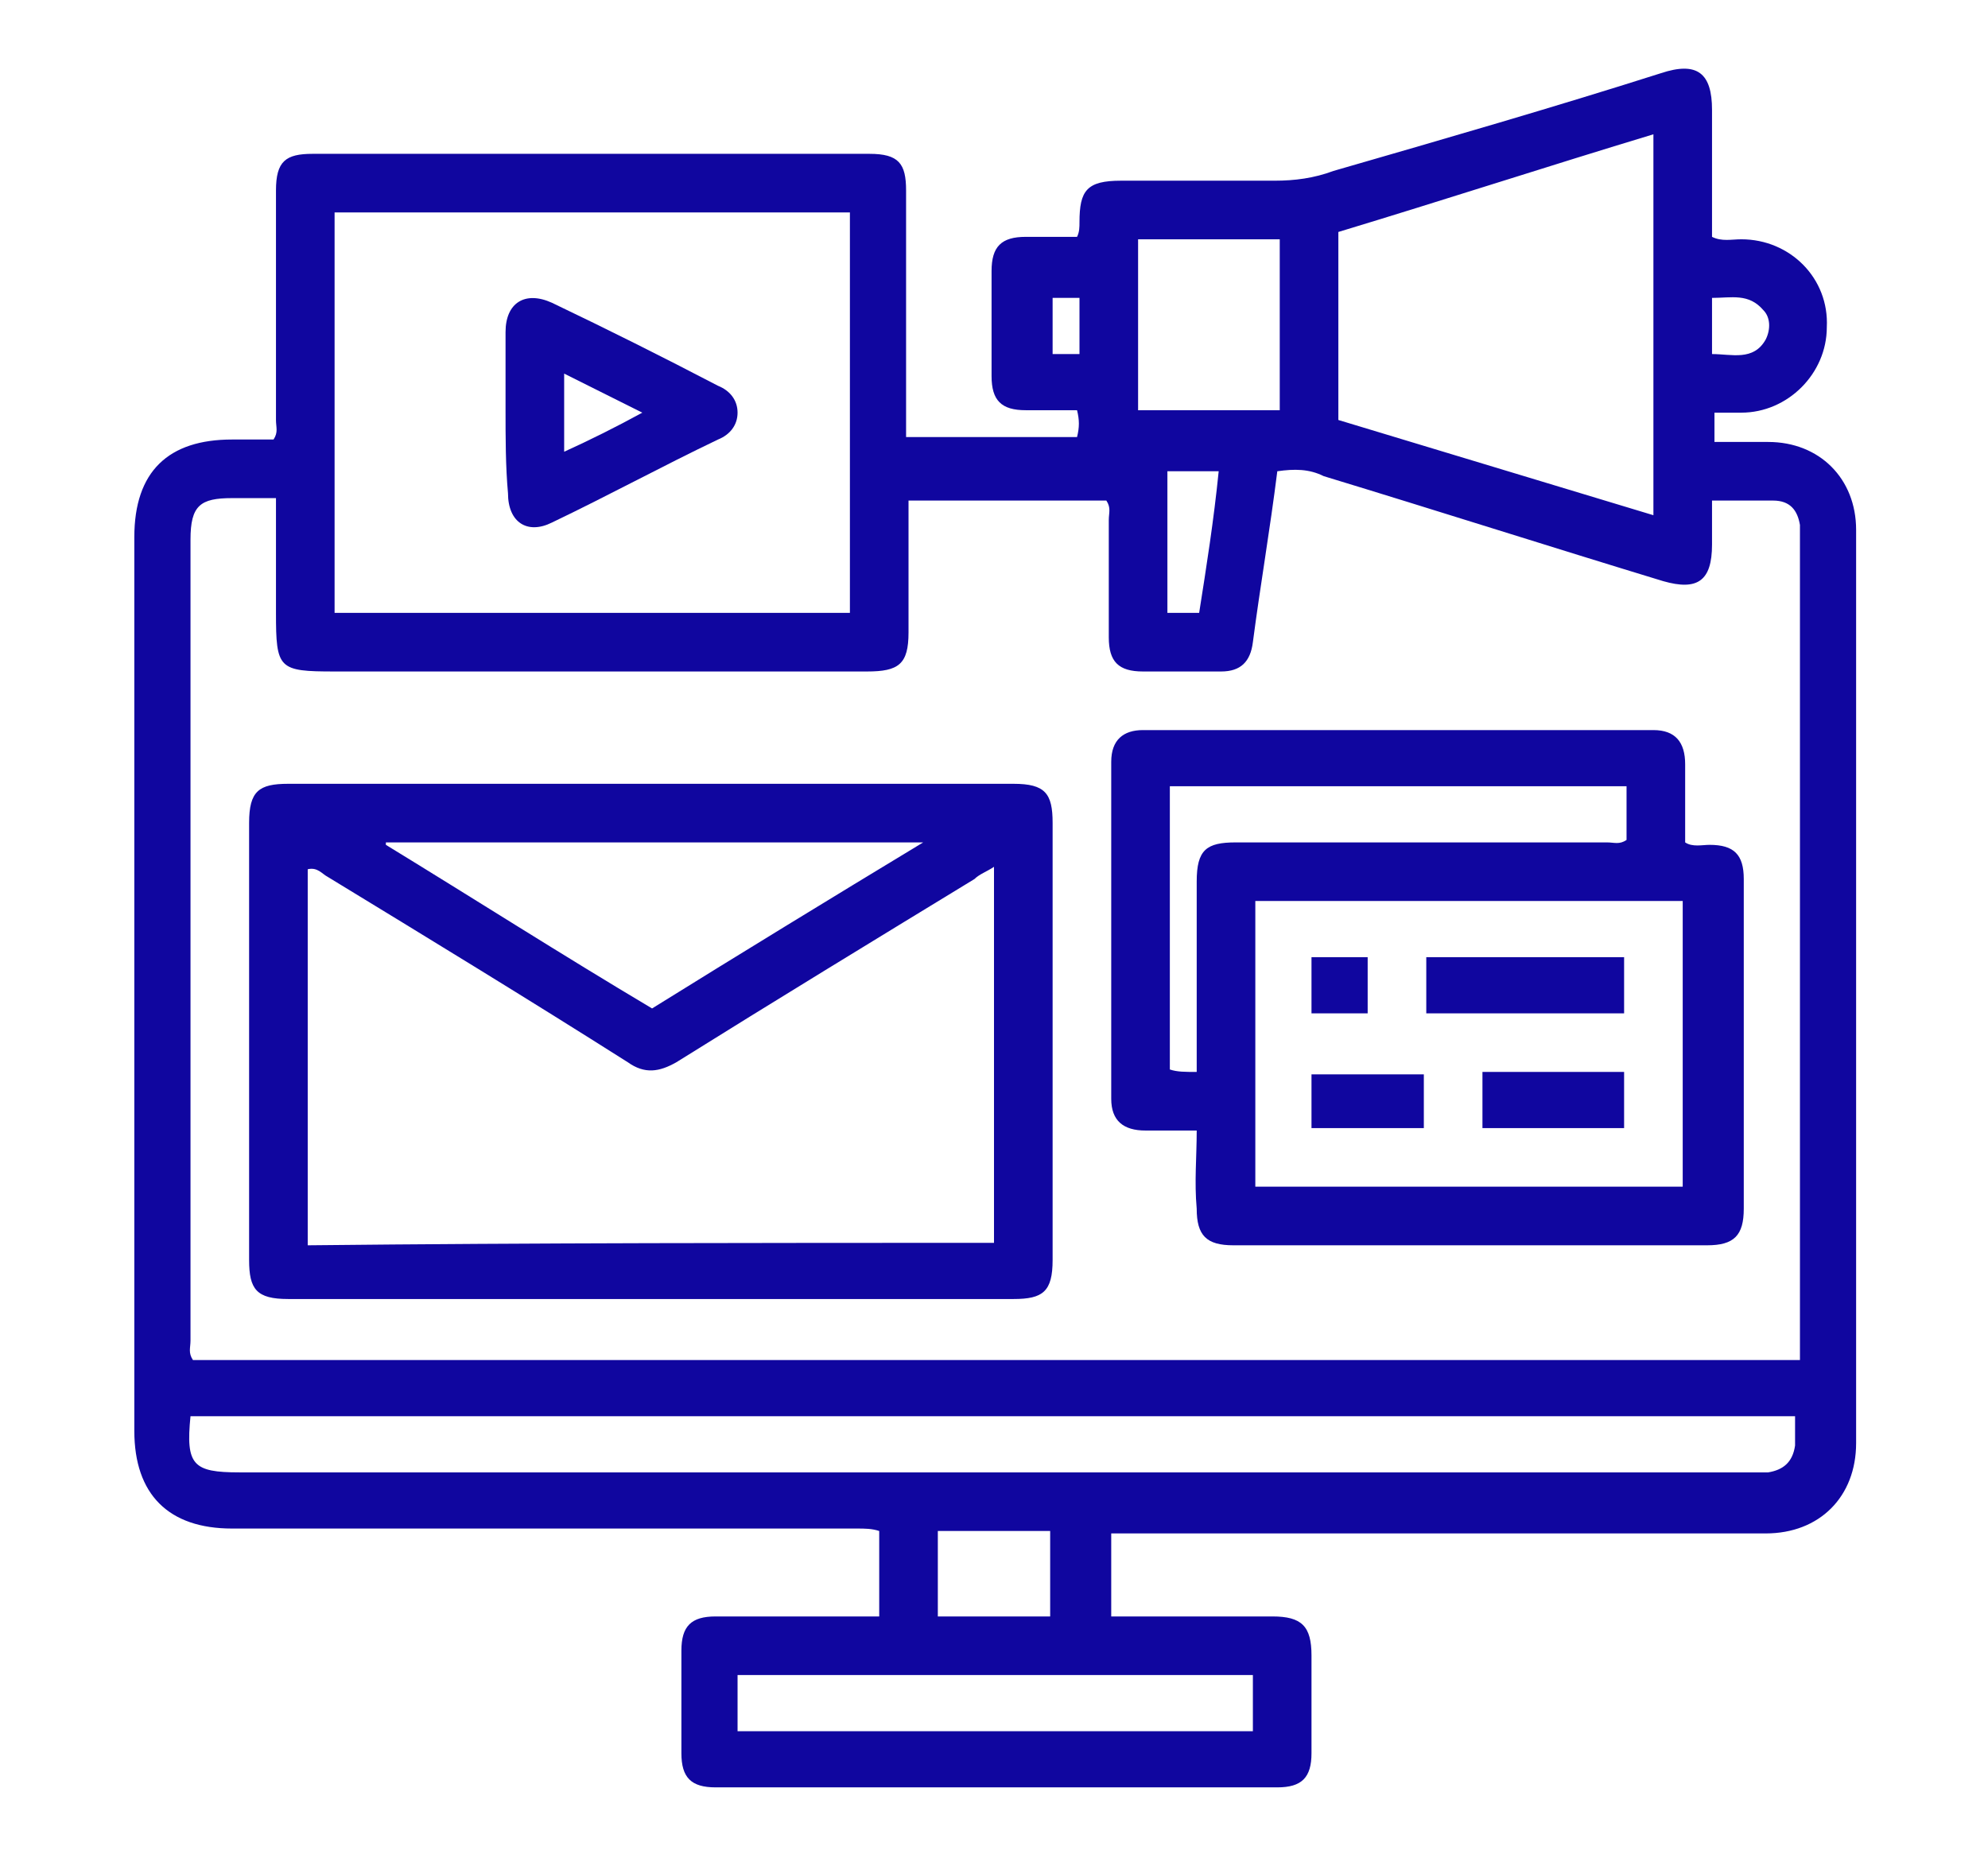
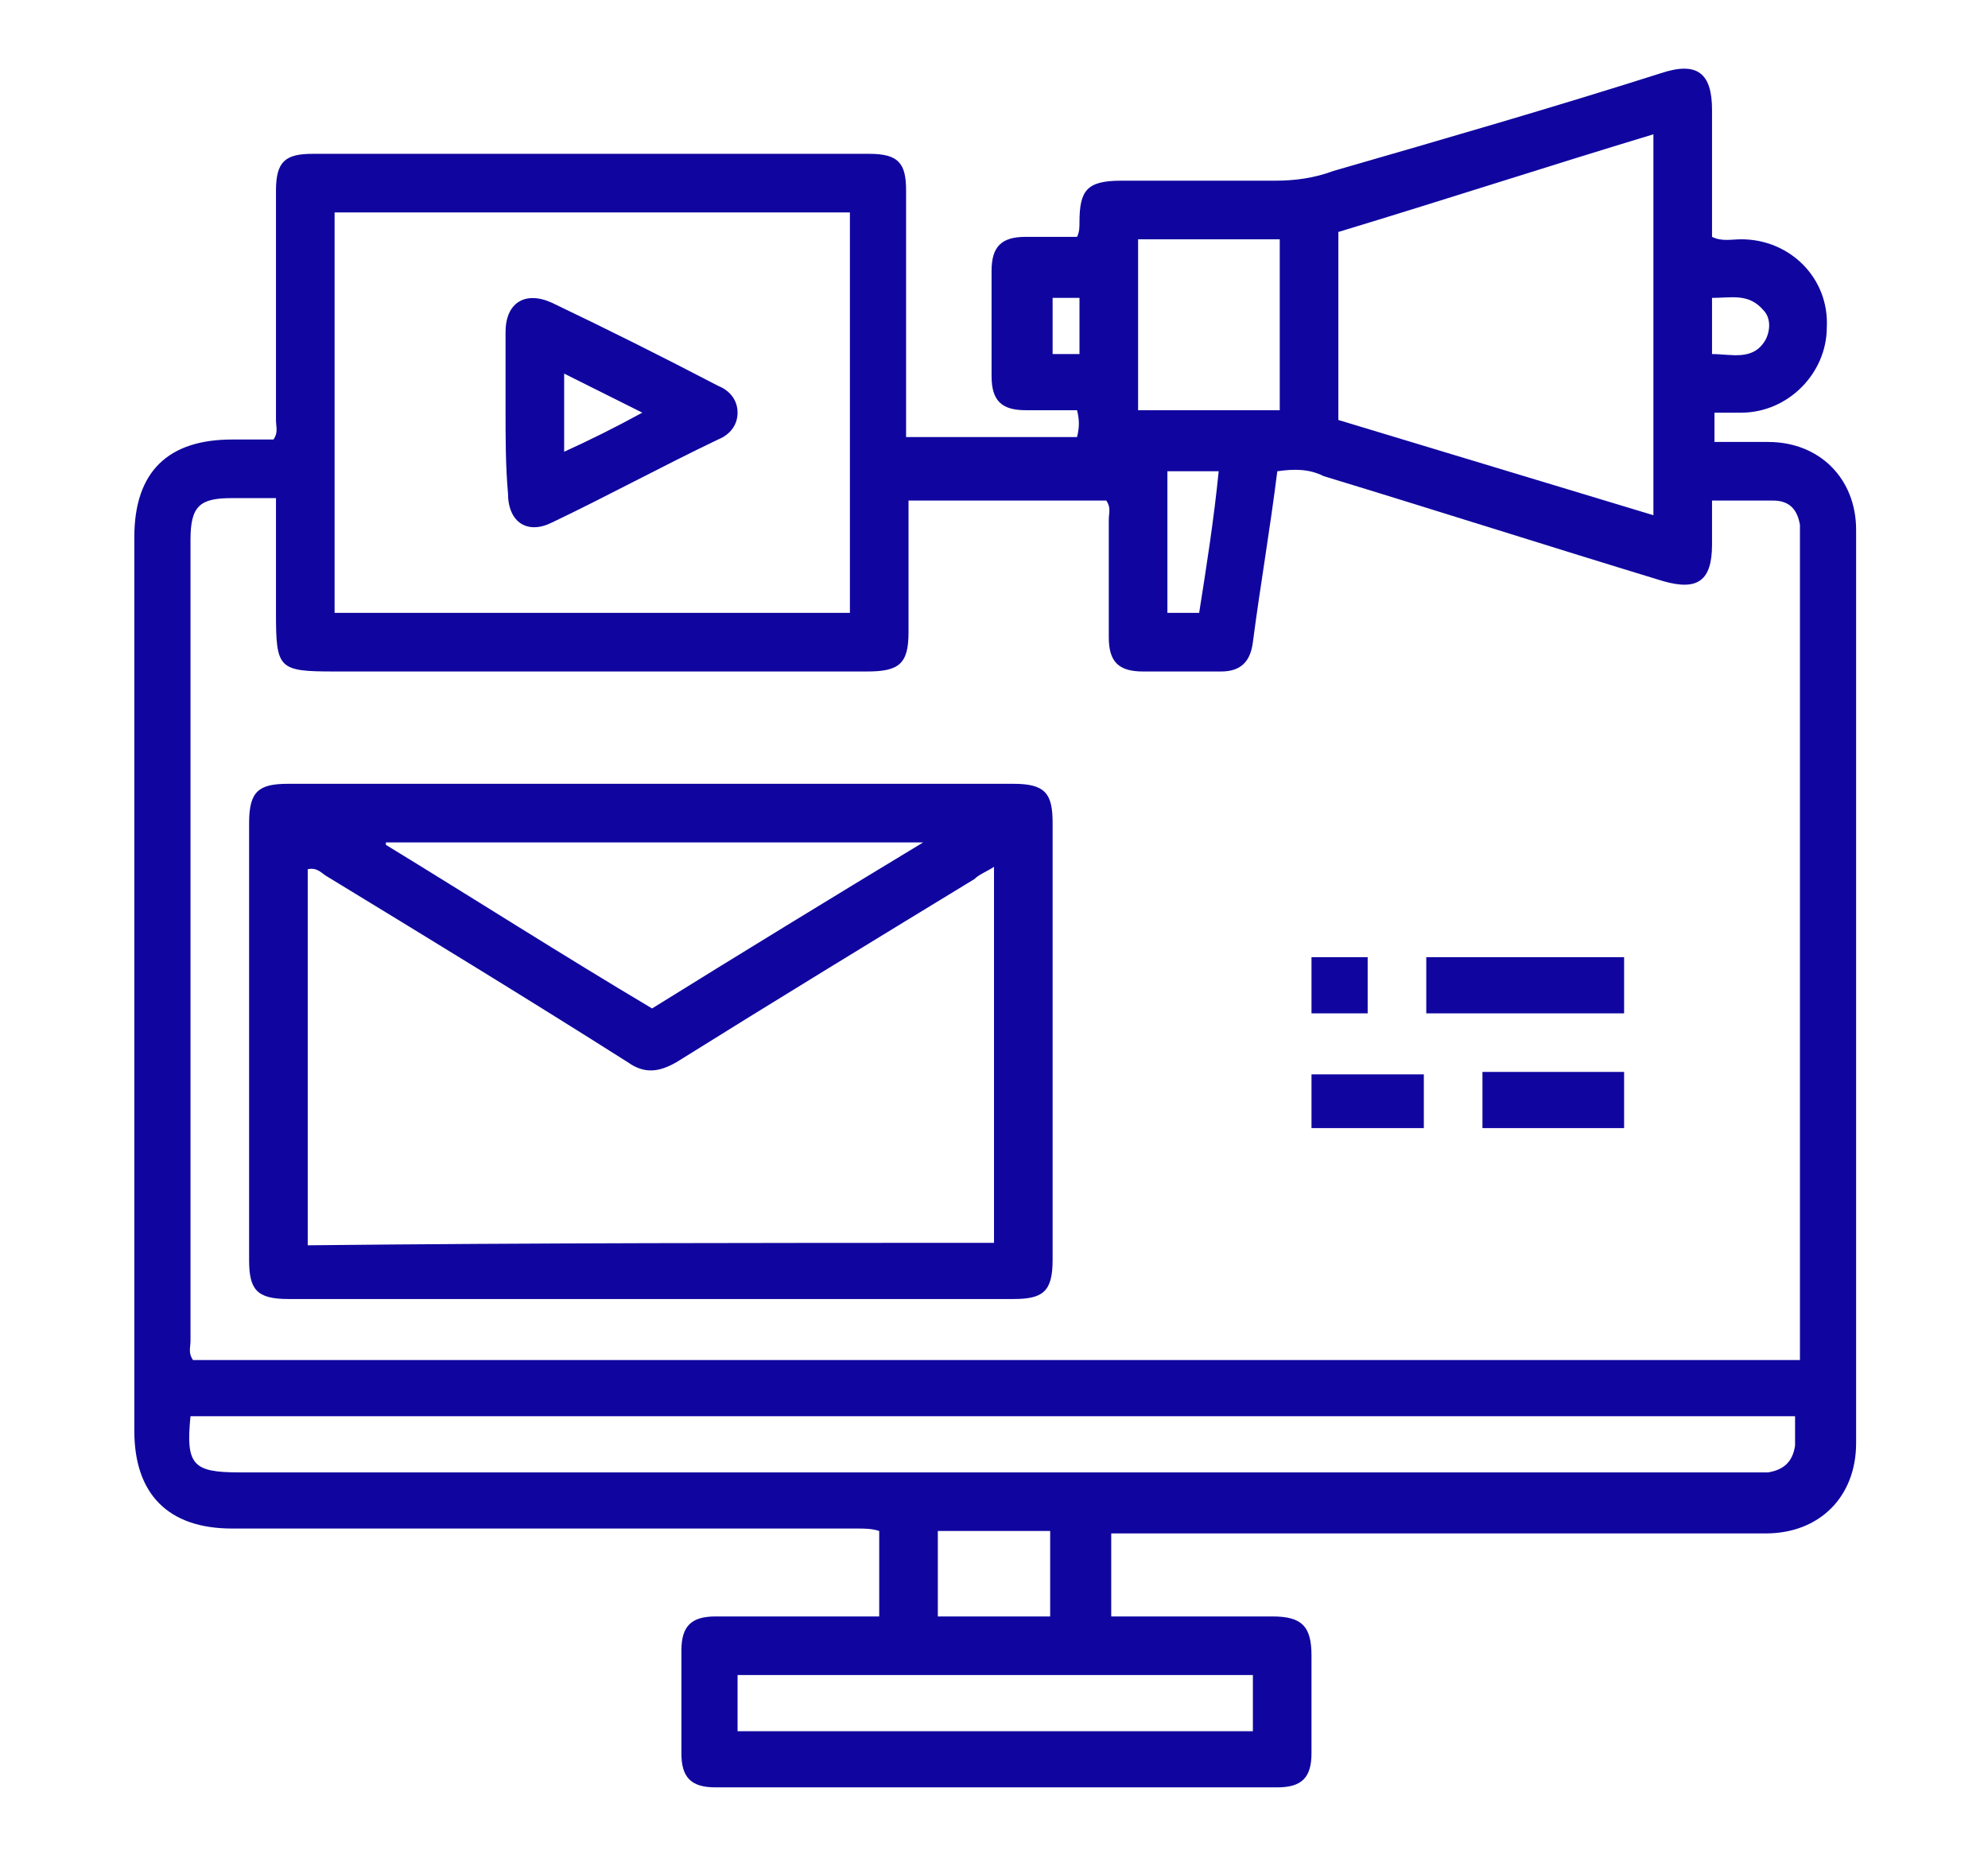
<svg xmlns="http://www.w3.org/2000/svg" version="1.1" id="Layer_1" x="0px" y="0px" viewBox="0 0 81.4 76.1" style="enable-background:new 0 0 81.4 76.1;" xml:space="preserve">
  <style type="text/css"> .st0{fill:#10069F;} </style>
  <g>
    <path class="st0" d="M45.5,66.2c2.3,0,4.4,0,6.6,0c1.2,0,1.6,0.4,1.6,1.6c0,1.3,0,2.7,0,4c0,1-0.4,1.4-1.4,1.4c-7.7,0-15.3,0-23,0 c-1,0-1.4-0.4-1.4-1.4c0-1.4,0-2.8,0-4.2c0-1,0.4-1.4,1.4-1.4c2.2,0,4.5,0,6.7,0c0-1.2,0-2.3,0-3.5c-0.3-0.1-0.6-0.1-0.9-0.1 c-8.5,0-17.1,0-25.6,0c-2.6,0-4-1.4-4-4c0-12.2,0-24.4,0-36.6c0-2.7,1.4-4,4-4c0.6,0,1.2,0,1.7,0c0.2-0.3,0.1-0.5,0.1-0.8 c0-3.1,0-6.3,0-9.4c0-1.2,0.4-1.5,1.5-1.5c7.6,0,15.2,0,22.8,0c1.2,0,1.5,0.4,1.5,1.5c0,3.1,0,6.2,0,9.3c0,0.3,0,0.5,0,0.8 c2.4,0,4.7,0,7,0c0.1-0.4,0.1-0.7,0-1.1c-0.7,0-1.4,0-2.1,0c-1,0-1.4-0.4-1.4-1.4c0-1.4,0-2.8,0-4.3c0-1,0.4-1.4,1.4-1.4 c0.7,0,1.3,0,2,0c0,0,0,0,0.1,0c0.1-0.2,0.1-0.4,0.1-0.6c0-1.3,0.3-1.7,1.7-1.7c2.1,0,4.2,0,6.3,0c0.8,0,1.6-0.1,2.4-0.4 C59.1,5.7,63.6,4.4,68,3c1.5-0.5,2.1,0,2.1,1.5c0,1.7,0,3.5,0,5.2c0.4,0.2,0.8,0.1,1.2,0.1c2,0,3.6,1.6,3.5,3.6 c0,1.9-1.6,3.5-3.5,3.5c-0.4,0-0.7,0-1.1,0c0,0.4,0,0.8,0,1.2c0.7,0,1.5,0,2.2,0c2.1,0,3.6,1.5,3.6,3.6c0,12.5,0,24.9,0,37.4 c0,2.2-1.5,3.7-3.7,3.7c-8.6,0-17.2,0-25.9,0c-0.3,0-0.6,0-0.9,0C45.5,63.9,45.5,65,45.5,66.2z M52.3,19.3c-0.3,2.4-0.7,4.7-1,7 c-0.1,0.8-0.5,1.2-1.3,1.2c-1.1,0-2.1,0-3.2,0c-1,0-1.4-0.4-1.4-1.4c0-1.6,0-3.2,0-4.8c0-0.3,0.1-0.5-0.1-0.8c-2.7,0-5.4,0-8.1,0 c0,1.8,0,3.6,0,5.4c0,1.3-0.4,1.6-1.7,1.6c-7.3,0-14.5,0-21.8,0c-2.3,0-2.4-0.1-2.4-2.4c0-1.5,0-3.1,0-4.7c-0.7,0-1.3,0-1.8,0 c-1.3,0-1.7,0.3-1.7,1.7c0,10.9,0,21.8,0,32.8c0,0.3-0.1,0.5,0.1,0.8c21.9,0,43.8,0,65.8,0c0-0.2,0-0.4,0-0.6c0-11,0-22,0-33.1 c0-0.2,0-0.3,0-0.5c-0.1-0.6-0.4-1-1.1-1c-0.8,0-1.6,0-2.5,0c0,0.7,0,1.2,0,1.8c0,1.5-0.6,1.9-2,1.5c-4.6-1.4-9.3-2.9-13.9-4.3 C53.6,19.2,53,19.2,52.3,19.3z M13.7,8.7c0,5.5,0,10.9,0,16.4c7.1,0,14.1,0,21.1,0c0-5.5,0-10.9,0-16.4C27.8,8.7,20.8,8.7,13.7,8.7 z M7.8,58c-0.2,2,0.1,2.3,2,2.3c20.6,0,41.2,0,61.8,0c0.3,0,0.5,0,0.8,0c0.6-0.1,1-0.4,1.1-1.1c0-0.4,0-0.8,0-1.2 C51.7,58,29.8,58,7.8,58z M67.7,21.1c0-5.2,0-10.4,0-15.6c-4.3,1.3-8.6,2.7-12.9,4c0,2.6,0,5.1,0,7.7 C59.1,18.5,63.4,19.8,67.7,21.1z M30.2,68.6c0,0.8,0,1.5,0,2.3c7.1,0,14.1,0,21.1,0c0-0.8,0-1.5,0-2.3 C44.2,68.6,37.2,68.6,30.2,68.6z M46.6,16.8c2,0,3.9,0,5.8,0c0-2.3,0-4.6,0-7c-2,0-3.9,0-5.8,0C46.6,12.2,46.6,14.5,46.6,16.8z M38.4,62.7c0,1.2,0,2.3,0,3.5c1.6,0,3.1,0,4.6,0c0-1.2,0-2.3,0-3.5C41.5,62.7,40,62.7,38.4,62.7z M47.8,25.1c0.5,0,0.9,0,1.3,0 c0.3-1.9,0.6-3.8,0.8-5.8c-0.7,0-1.4,0-2.1,0C47.8,21.2,47.8,23.1,47.8,25.1z M70.1,14.5c0.8,0,1.7,0.3,2.2-0.6 c0.2-0.4,0.2-0.9-0.1-1.2c-0.6-0.7-1.3-0.5-2.1-0.5C70.1,13,70.1,13.7,70.1,14.5z M43.1,14.5c0.4,0,0.7,0,1.1,0c0-0.8,0-1.5,0-2.3 c-0.4,0-0.7,0-1.1,0C43.1,13,43.1,13.7,43.1,14.5z" />
    <path class="st0" d="M26.7,32.1c4.9,0,9.8,0,14.8,0c1.3,0,1.6,0.4,1.6,1.6c0,6,0,12,0,17.9c0,1.3-0.4,1.6-1.6,1.6 c-9.9,0-19.8,0-29.7,0c-1.3,0-1.6-0.4-1.6-1.6c0-6,0-12,0-17.9c0-1.3,0.4-1.6,1.6-1.6C16.7,32.1,21.7,32.1,26.7,32.1z M40.7,50.9 c0-5.2,0-10.3,0-15.4c-0.3,0.2-0.6,0.3-0.8,0.5c-4.1,2.5-8.2,5-12.2,7.5c-0.7,0.4-1.3,0.5-2,0c-4.1-2.6-8.2-5.1-12.3-7.6 c-0.2-0.1-0.4-0.4-0.8-0.3c0,5.1,0,10.2,0,15.4C21.9,50.9,31.3,50.9,40.7,50.9z M15.8,34.5c0,0,0,0.1,0,0.1 c3.6,2.2,7.2,4.5,10.9,6.7c3.7-2.3,7.3-4.5,11.1-6.8C30.2,34.5,23,34.5,15.8,34.5z" />
-     <path class="st0" d="M49,46.3c-0.8,0-1.5,0-2.1,0c-0.9,0-1.4-0.4-1.4-1.3c0-4.6,0-9.2,0-13.8c0-0.9,0.5-1.3,1.3-1.3 c7,0,13.9,0,20.9,0c0.9,0,1.3,0.5,1.3,1.4c0,1.1,0,2.1,0,3.2c0.3,0.2,0.7,0.1,1,0.1c1,0,1.4,0.4,1.4,1.4c0,2.8,0,5.6,0,8.4 c0,1.7,0,3.4,0,5.1c0,1.1-0.4,1.5-1.5,1.5c-6.5,0-12.9,0-19.4,0c-1.1,0-1.5-0.4-1.5-1.5C48.9,48.4,49,47.4,49,46.3z M51.4,36.9 c0,3.9,0,7.8,0,11.7c5.9,0,11.7,0,17.5,0c0-3.9,0-7.8,0-11.7C63,36.9,57.2,36.9,51.4,36.9z M49,43.9c0-2.6,0-5.2,0-7.8 c0-1.3,0.4-1.6,1.6-1.6c5.1,0,10.1,0,15.2,0c0.3,0,0.5,0.1,0.8-0.1c0-0.8,0-1.5,0-2.2c-6.3,0-12.5,0-18.7,0c0,3.9,0,7.8,0,11.6 C48.2,43.9,48.5,43.9,49,43.9z" />
    <path class="st0" d="M20.7,16.8c0-1.1,0-2.2,0-3.2c0-1.2,0.8-1.7,1.9-1.2c2.3,1.1,4.5,2.2,6.8,3.4c0.5,0.2,0.8,0.6,0.8,1.1 c0,0.5-0.3,0.9-0.8,1.1c-2.3,1.1-4.5,2.3-6.8,3.4c-1,0.5-1.8,0-1.8-1.2C20.7,19.1,20.7,17.9,20.7,16.8z M23.1,18.5 c1.1-0.5,2.1-1,3.2-1.6c-1.2-0.6-2.2-1.1-3.2-1.6C23.1,16.4,23.1,17.4,23.1,18.5z" />
    <path class="st0" d="M58.4,41.5c0-0.8,0-1.5,0-2.3c2.7,0,5.4,0,8.1,0c0,0.7,0,1.5,0,2.3C63.8,41.5,61.1,41.5,58.4,41.5z" />
    <path class="st0" d="M60.7,46.2c0-0.8,0-1.5,0-2.3c1.9,0,3.8,0,5.8,0c0,0.7,0,1.5,0,2.3C64.6,46.2,62.7,46.2,60.7,46.2z" />
    <path class="st0" d="M58.3,44c0,0.8,0,1.5,0,2.2c-1.5,0-3.1,0-4.6,0c0-0.7,0-1.5,0-2.2C55.2,44,56.7,44,58.3,44z" />
    <path class="st0" d="M53.7,39.2c0.8,0,1.5,0,2.3,0c0,0.7,0,1.5,0,2.3c-0.7,0-1.5,0-2.3,0C53.7,40.8,53.7,40,53.7,39.2z" />
  </g>
</svg>